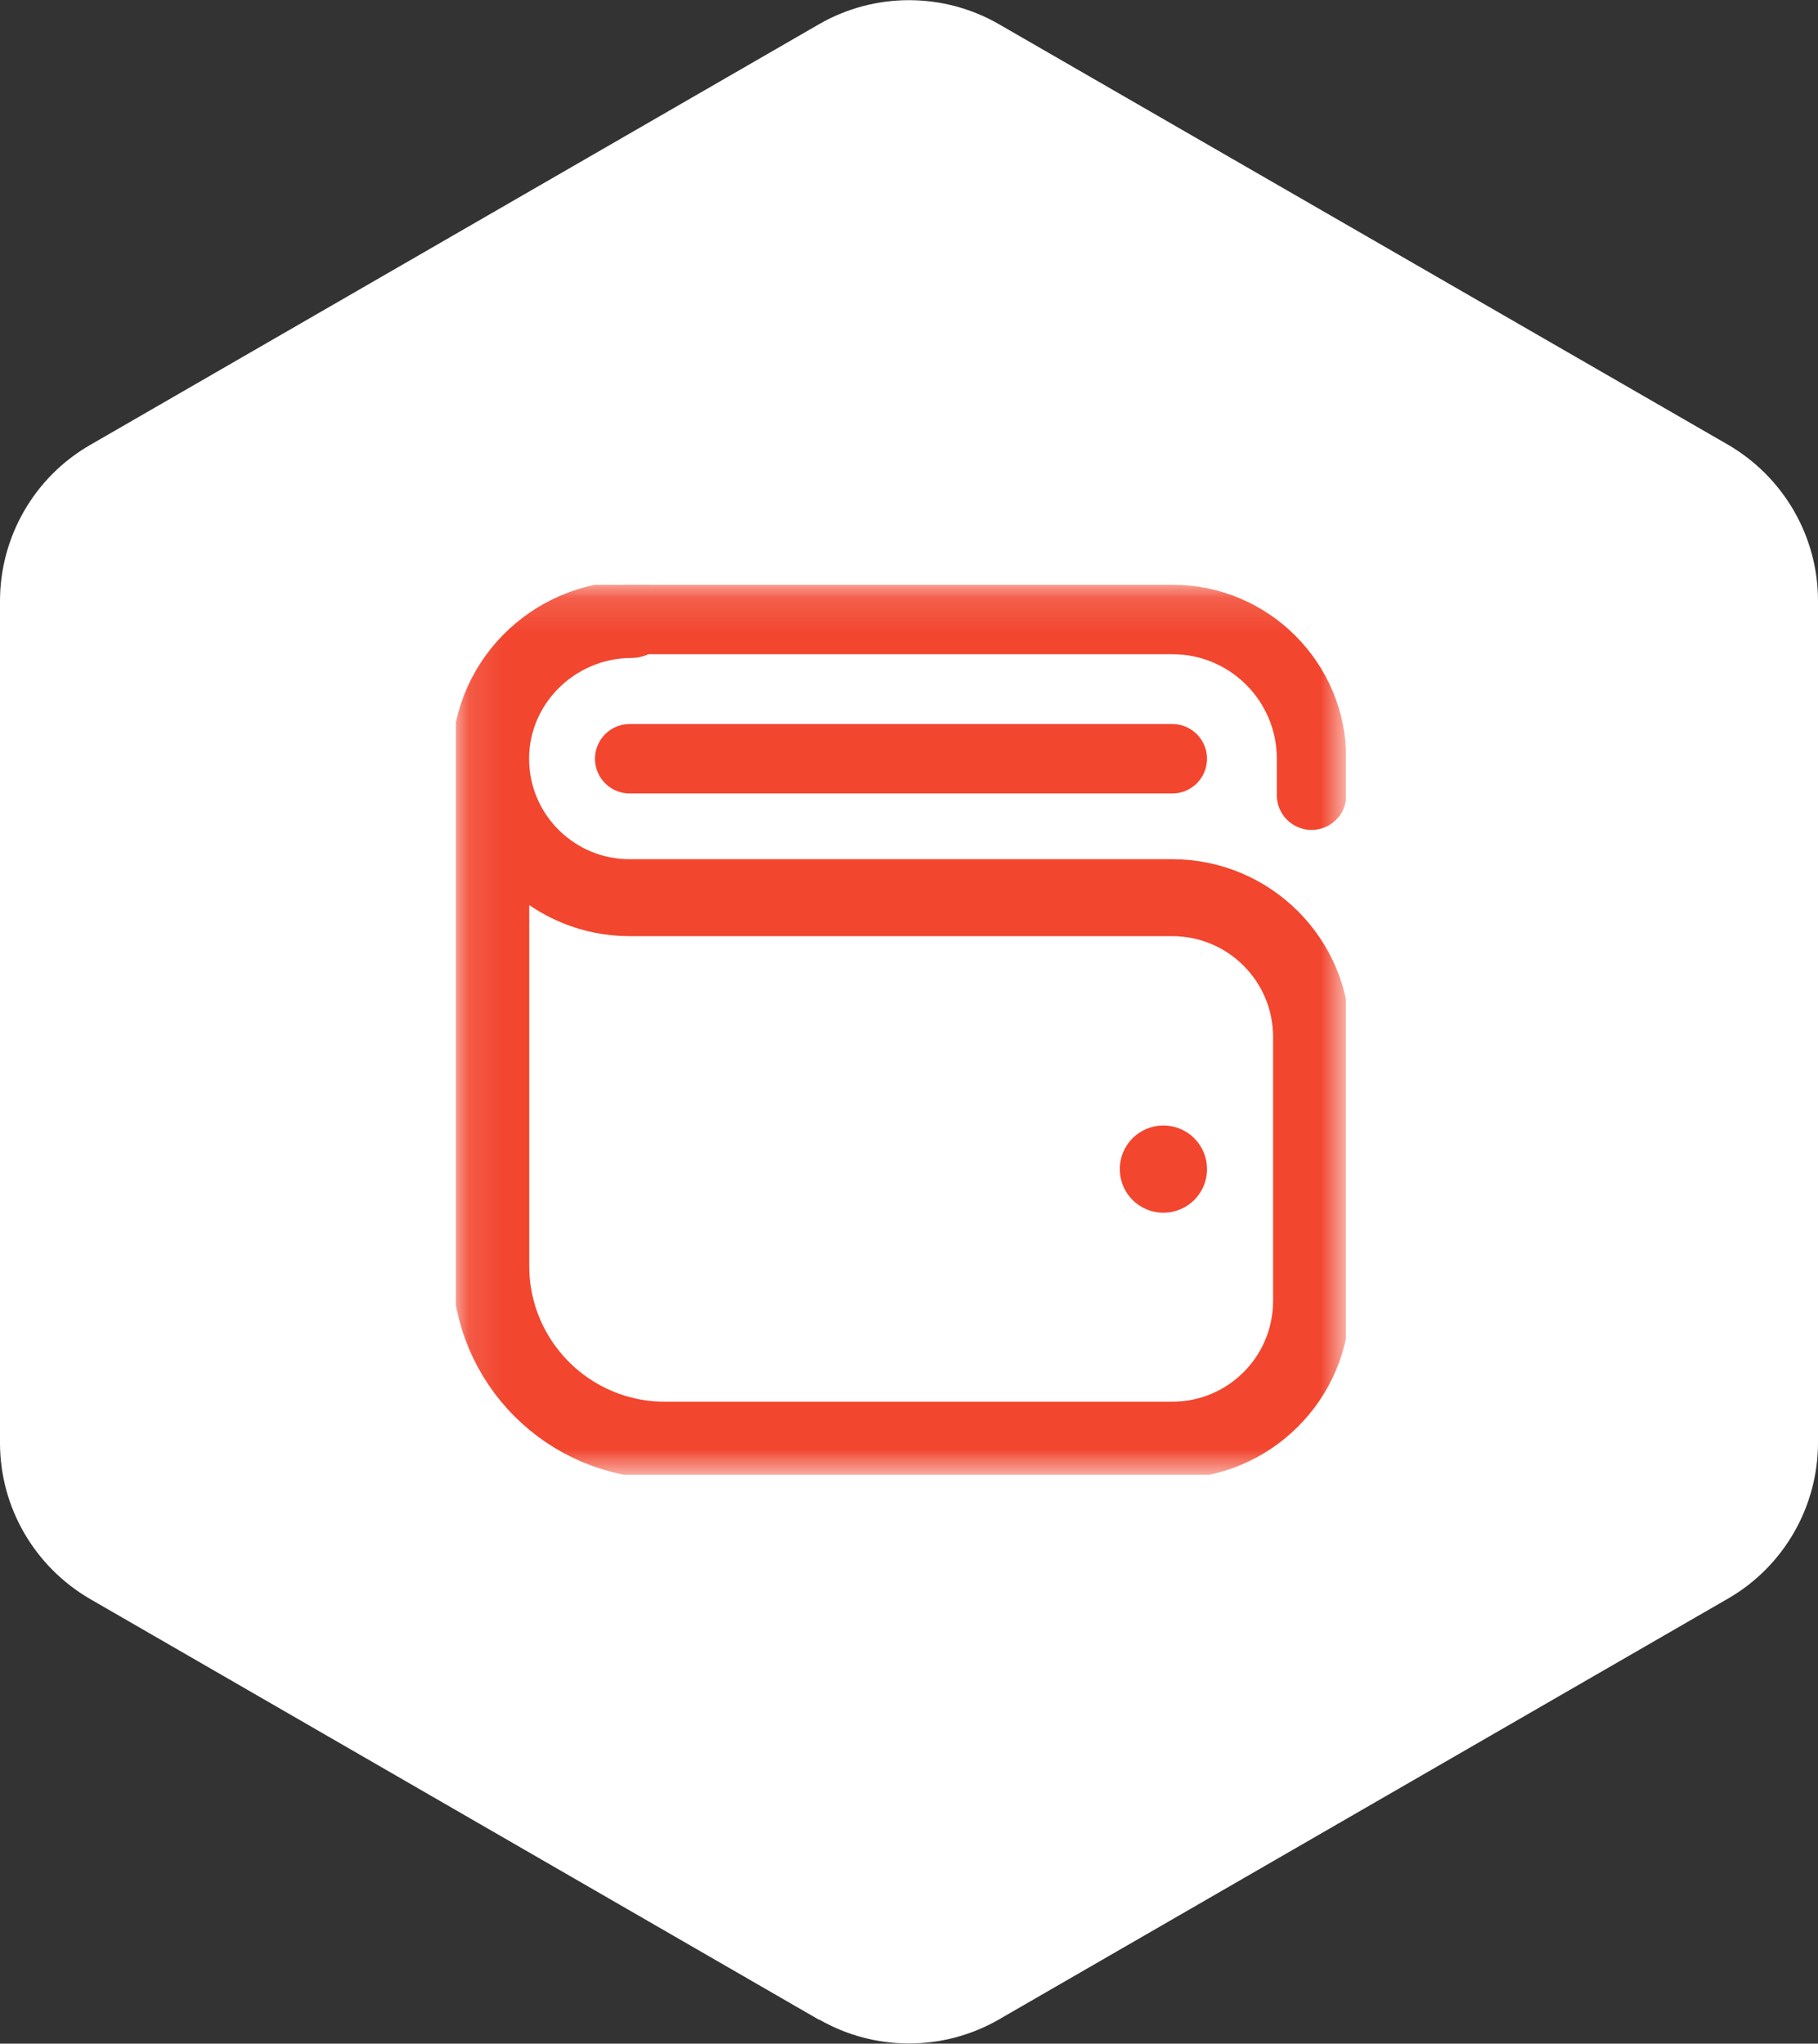
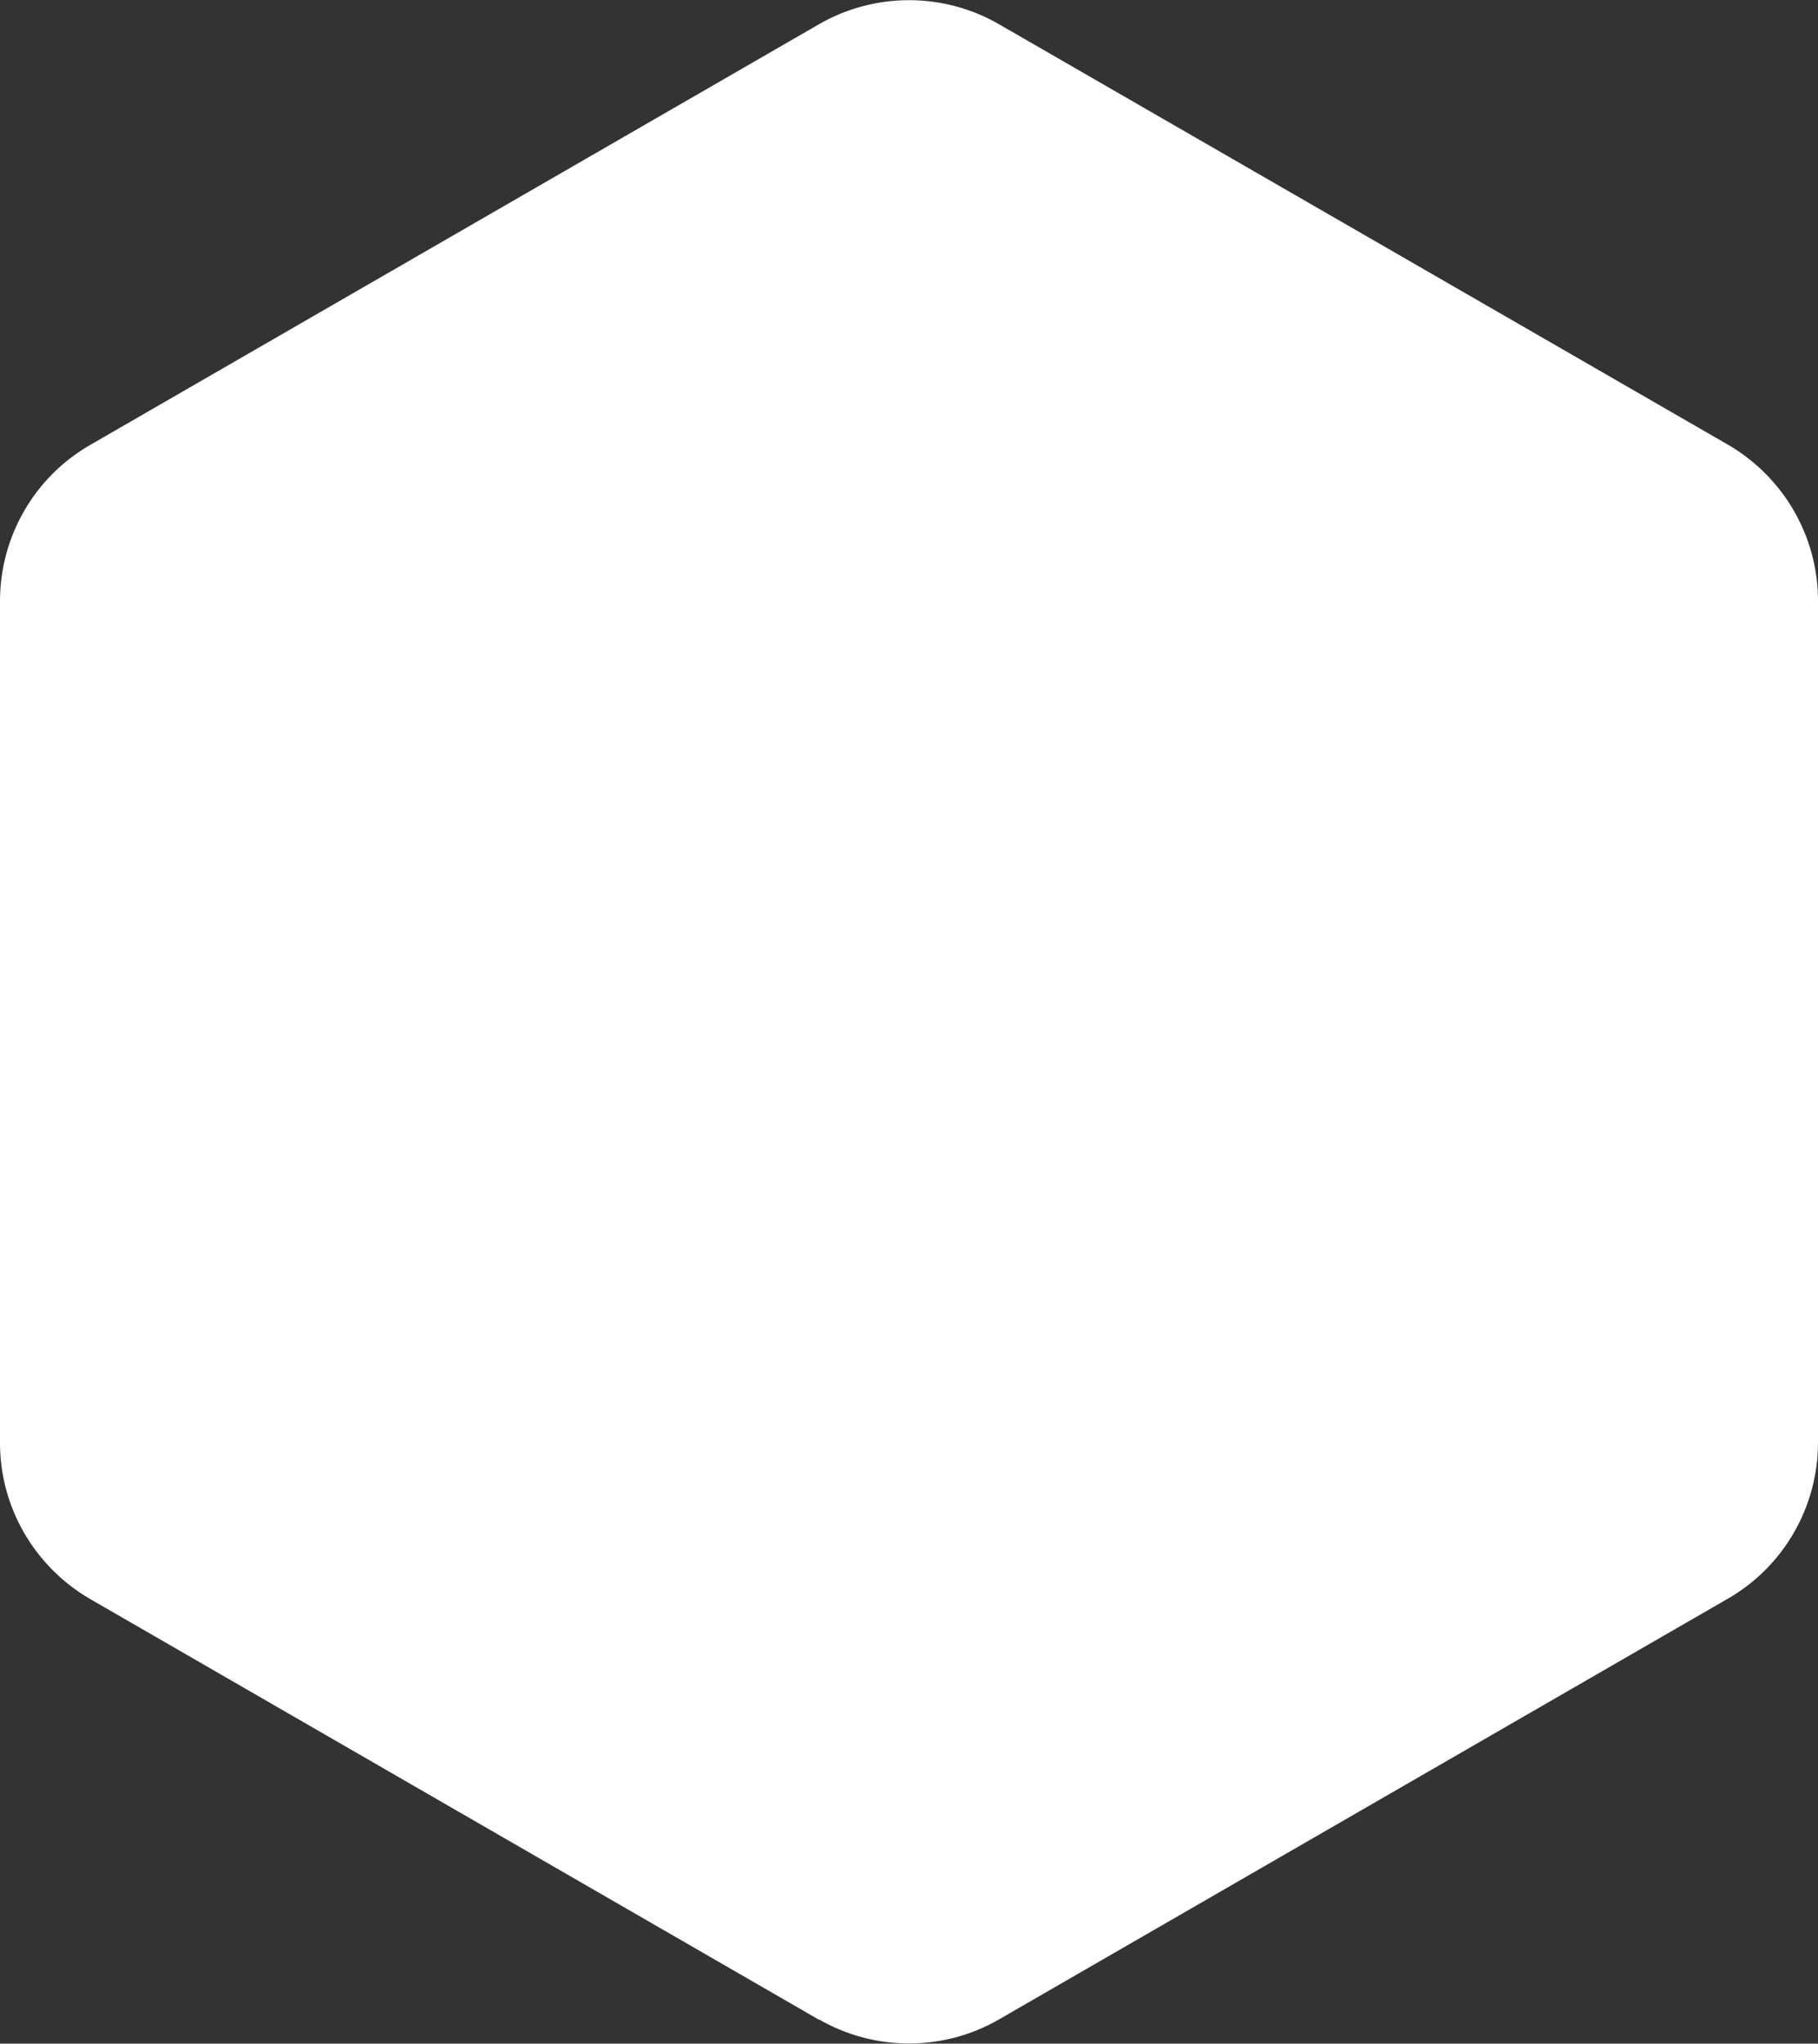
<svg xmlns="http://www.w3.org/2000/svg" id="_Слой_1" data-name="Слой 1" viewBox="0 0 53.38 60.01">
  <rect x="0" y="0" width="53.38" height="60.01" fill="#333333" stroke="none" />
  <defs>
    <style> .cls-1, .cls-2, .cls-3 { fill: none; } .cls-1, .cls-4, .cls-5 { stroke-width: 0px; } .cls-6 { clip-path: url(#clippath); } .cls-2 { stroke-width: 2.26px; } .cls-2, .cls-3 { stroke: #f2462f; stroke-linecap: round; stroke-linejoin: round; } .cls-3 { stroke-width: 2.04px; } .cls-4 { fill: #fff; } .cls-7 { mask: url(#mask); } .cls-5 { fill: #f2462f; } </style>
    <clipPath id="clippath">
      <rect class="cls-1" x="13.38" y="17.17" width="26.14" height="26.14" />
    </clipPath>
    <mask id="mask" x="13.27" y="17.06" width="26.36" height="26.36" maskUnits="userSpaceOnUse">
      <g id="mask0_2504_452" data-name="mask0 2504 452">
-         <path class="cls-4" d="M13.38,17.17h26.14v26.14H13.38v-26.14Z" />
-       </g>
+         </g>
    </mask>
  </defs>
  <path class="cls-4" d="M24.05,59.3c1.63.94,3.65.94,5.28,0l21.41-12.36c1.63-.94,2.64-2.69,2.64-4.58v-24.72c0-1.89-1.01-3.63-2.64-4.58L29.33.71c-1.63-.94-3.65-.94-5.28,0L2.64,13.07c-1.63.94-2.64,2.69-2.64,4.58v24.72c0,1.89,1.01,3.63,2.64,4.58l21.41,12.36Z" />
  <g class="cls-6">
    <g class="cls-7">
      <g>
-         <path class="cls-2" d="M18.55,18.19c-2.34,0-4.25,1.94-4.14,4.28.1,2.17,1.89,3.89,4.08,3.89h15.93c2.26,0,4.09,1.83,4.09,4.09v7.75c0,2.26-1.83,4.09-4.09,4.09h-14.9c-2.82,0-5.11-2.29-5.11-5.11v-14.65" />
        <path class="cls-3" d="M18.49,18.19h15.93c2.26,0,4.09,1.83,4.09,4.09v1.07" />
-         <path class="cls-5" d="M35.44,34.33c0,.71-.57,1.28-1.28,1.28s-1.28-.57-1.28-1.28.57-1.28,1.28-1.28,1.28.57,1.28,1.28Z" />
-         <path class="cls-3" d="M18.49,22.28h15.93" />
      </g>
    </g>
  </g>
</svg>